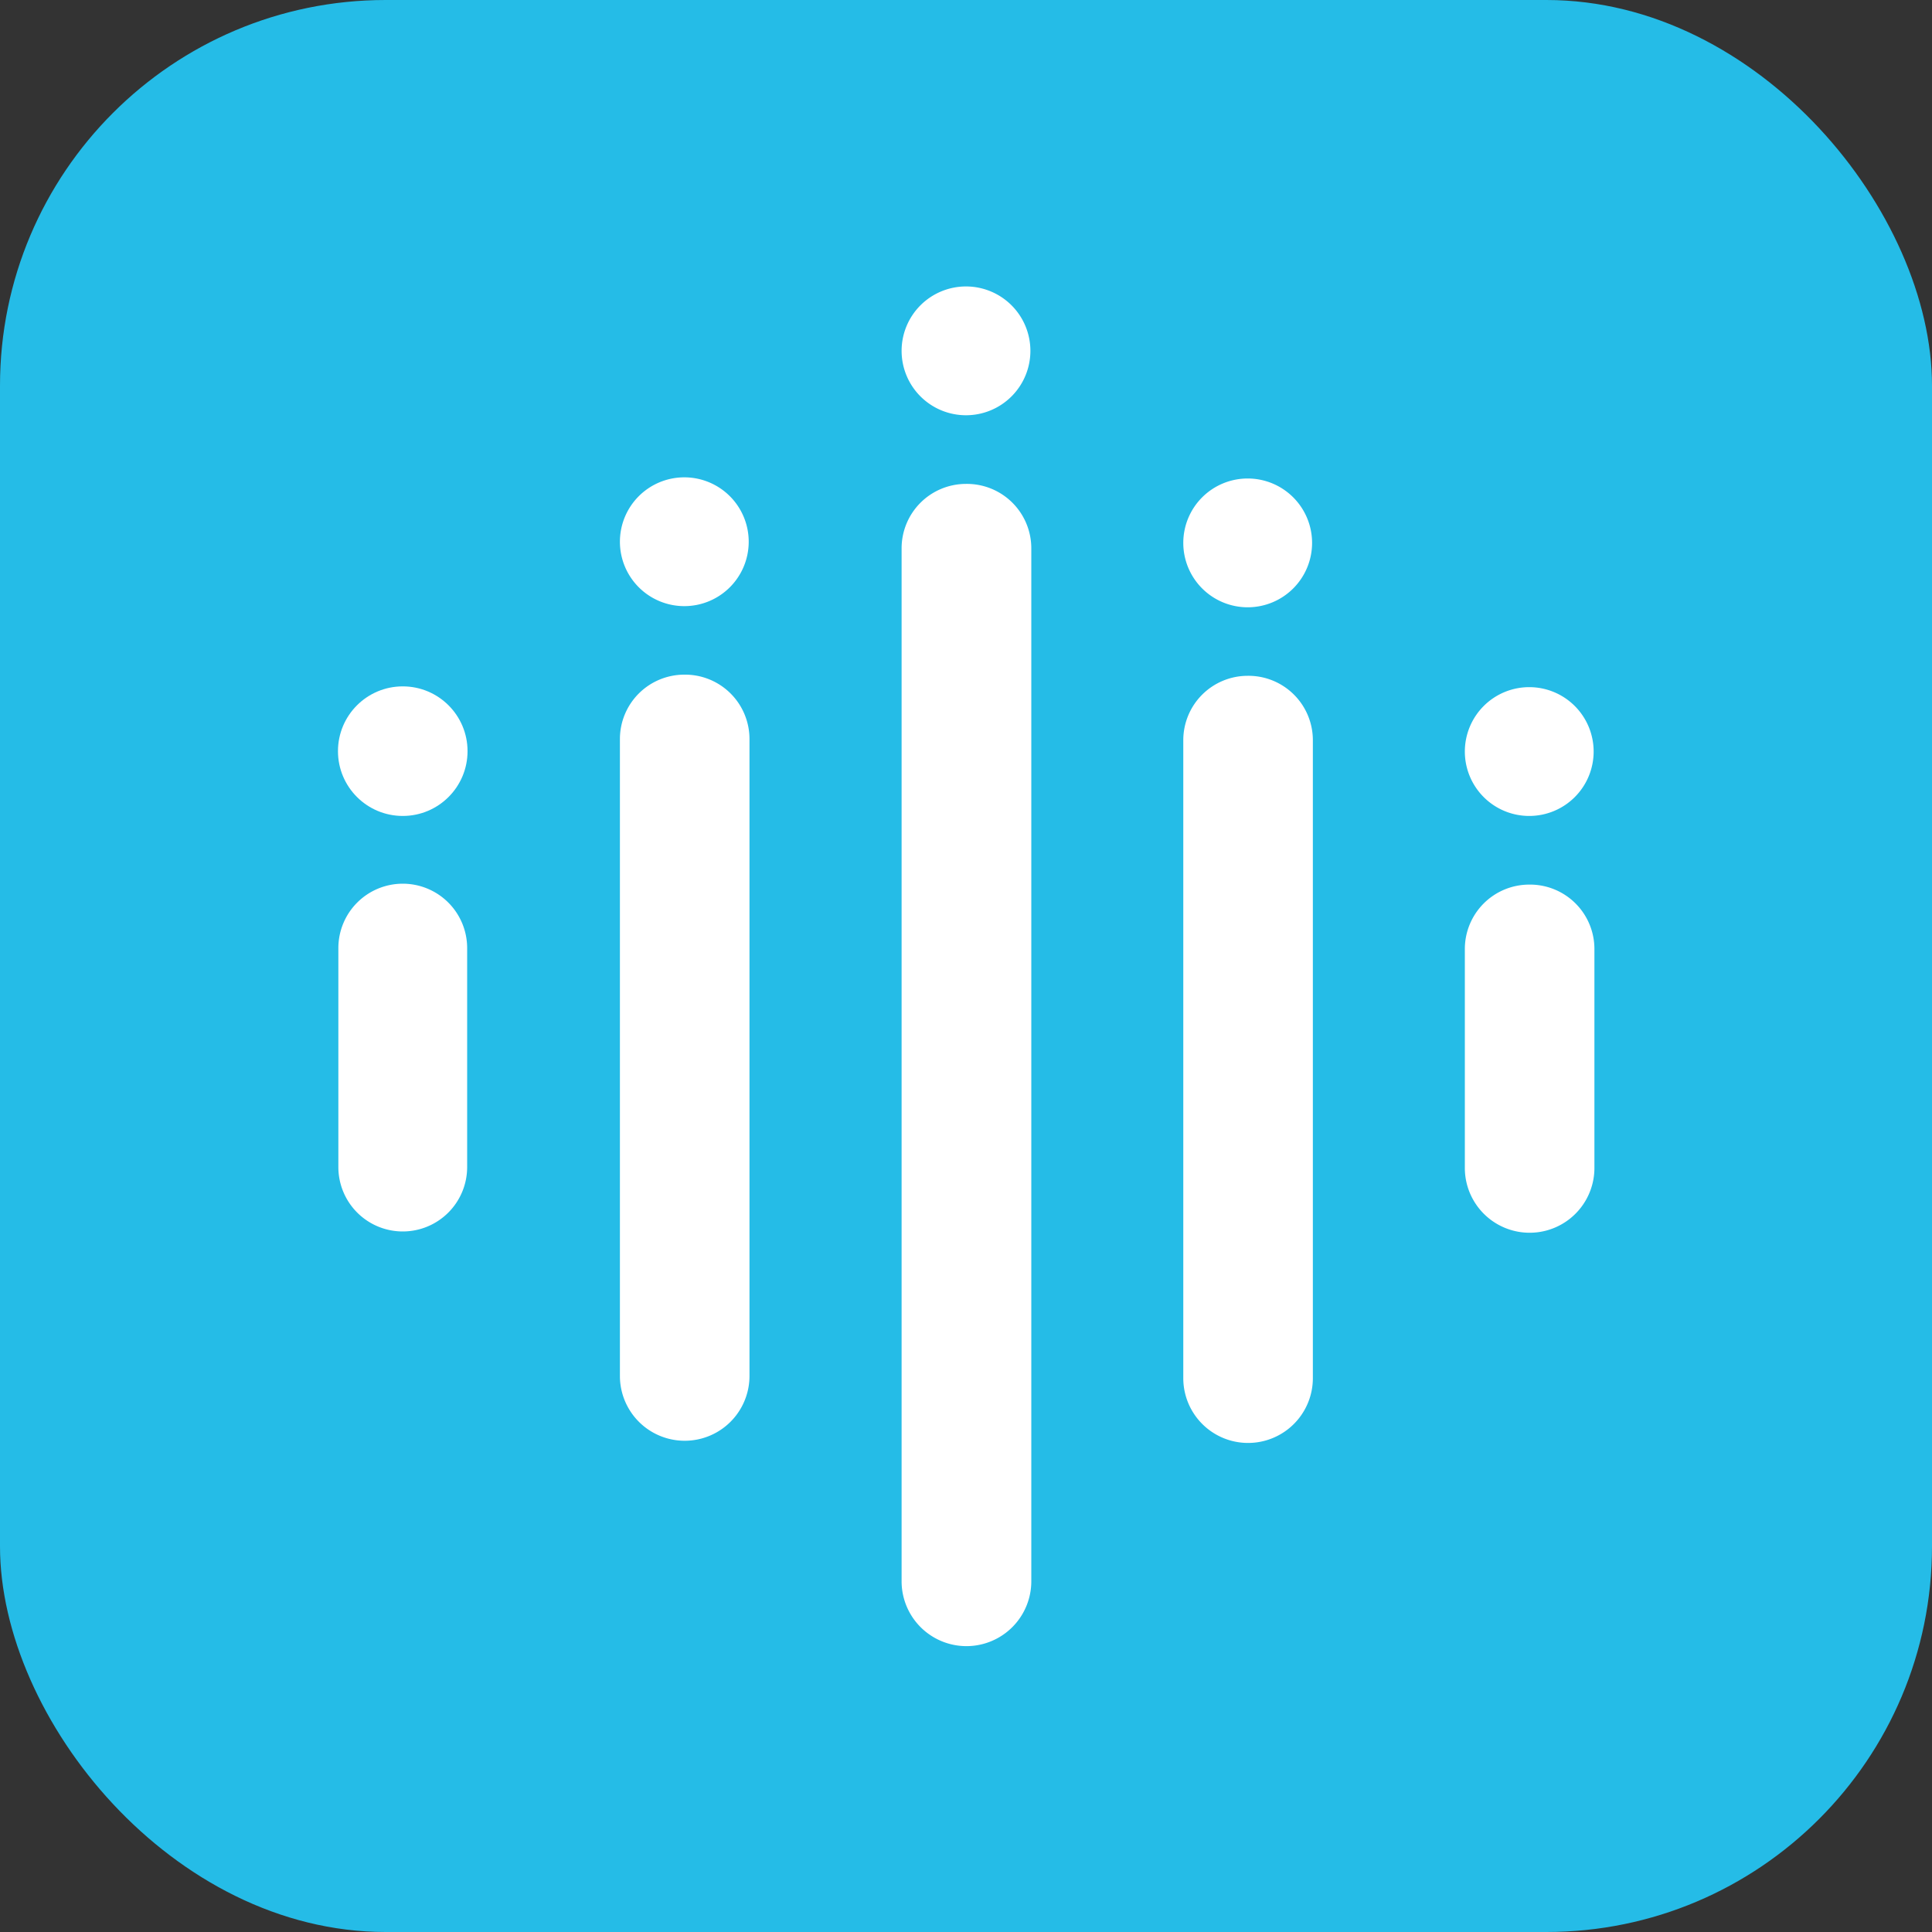
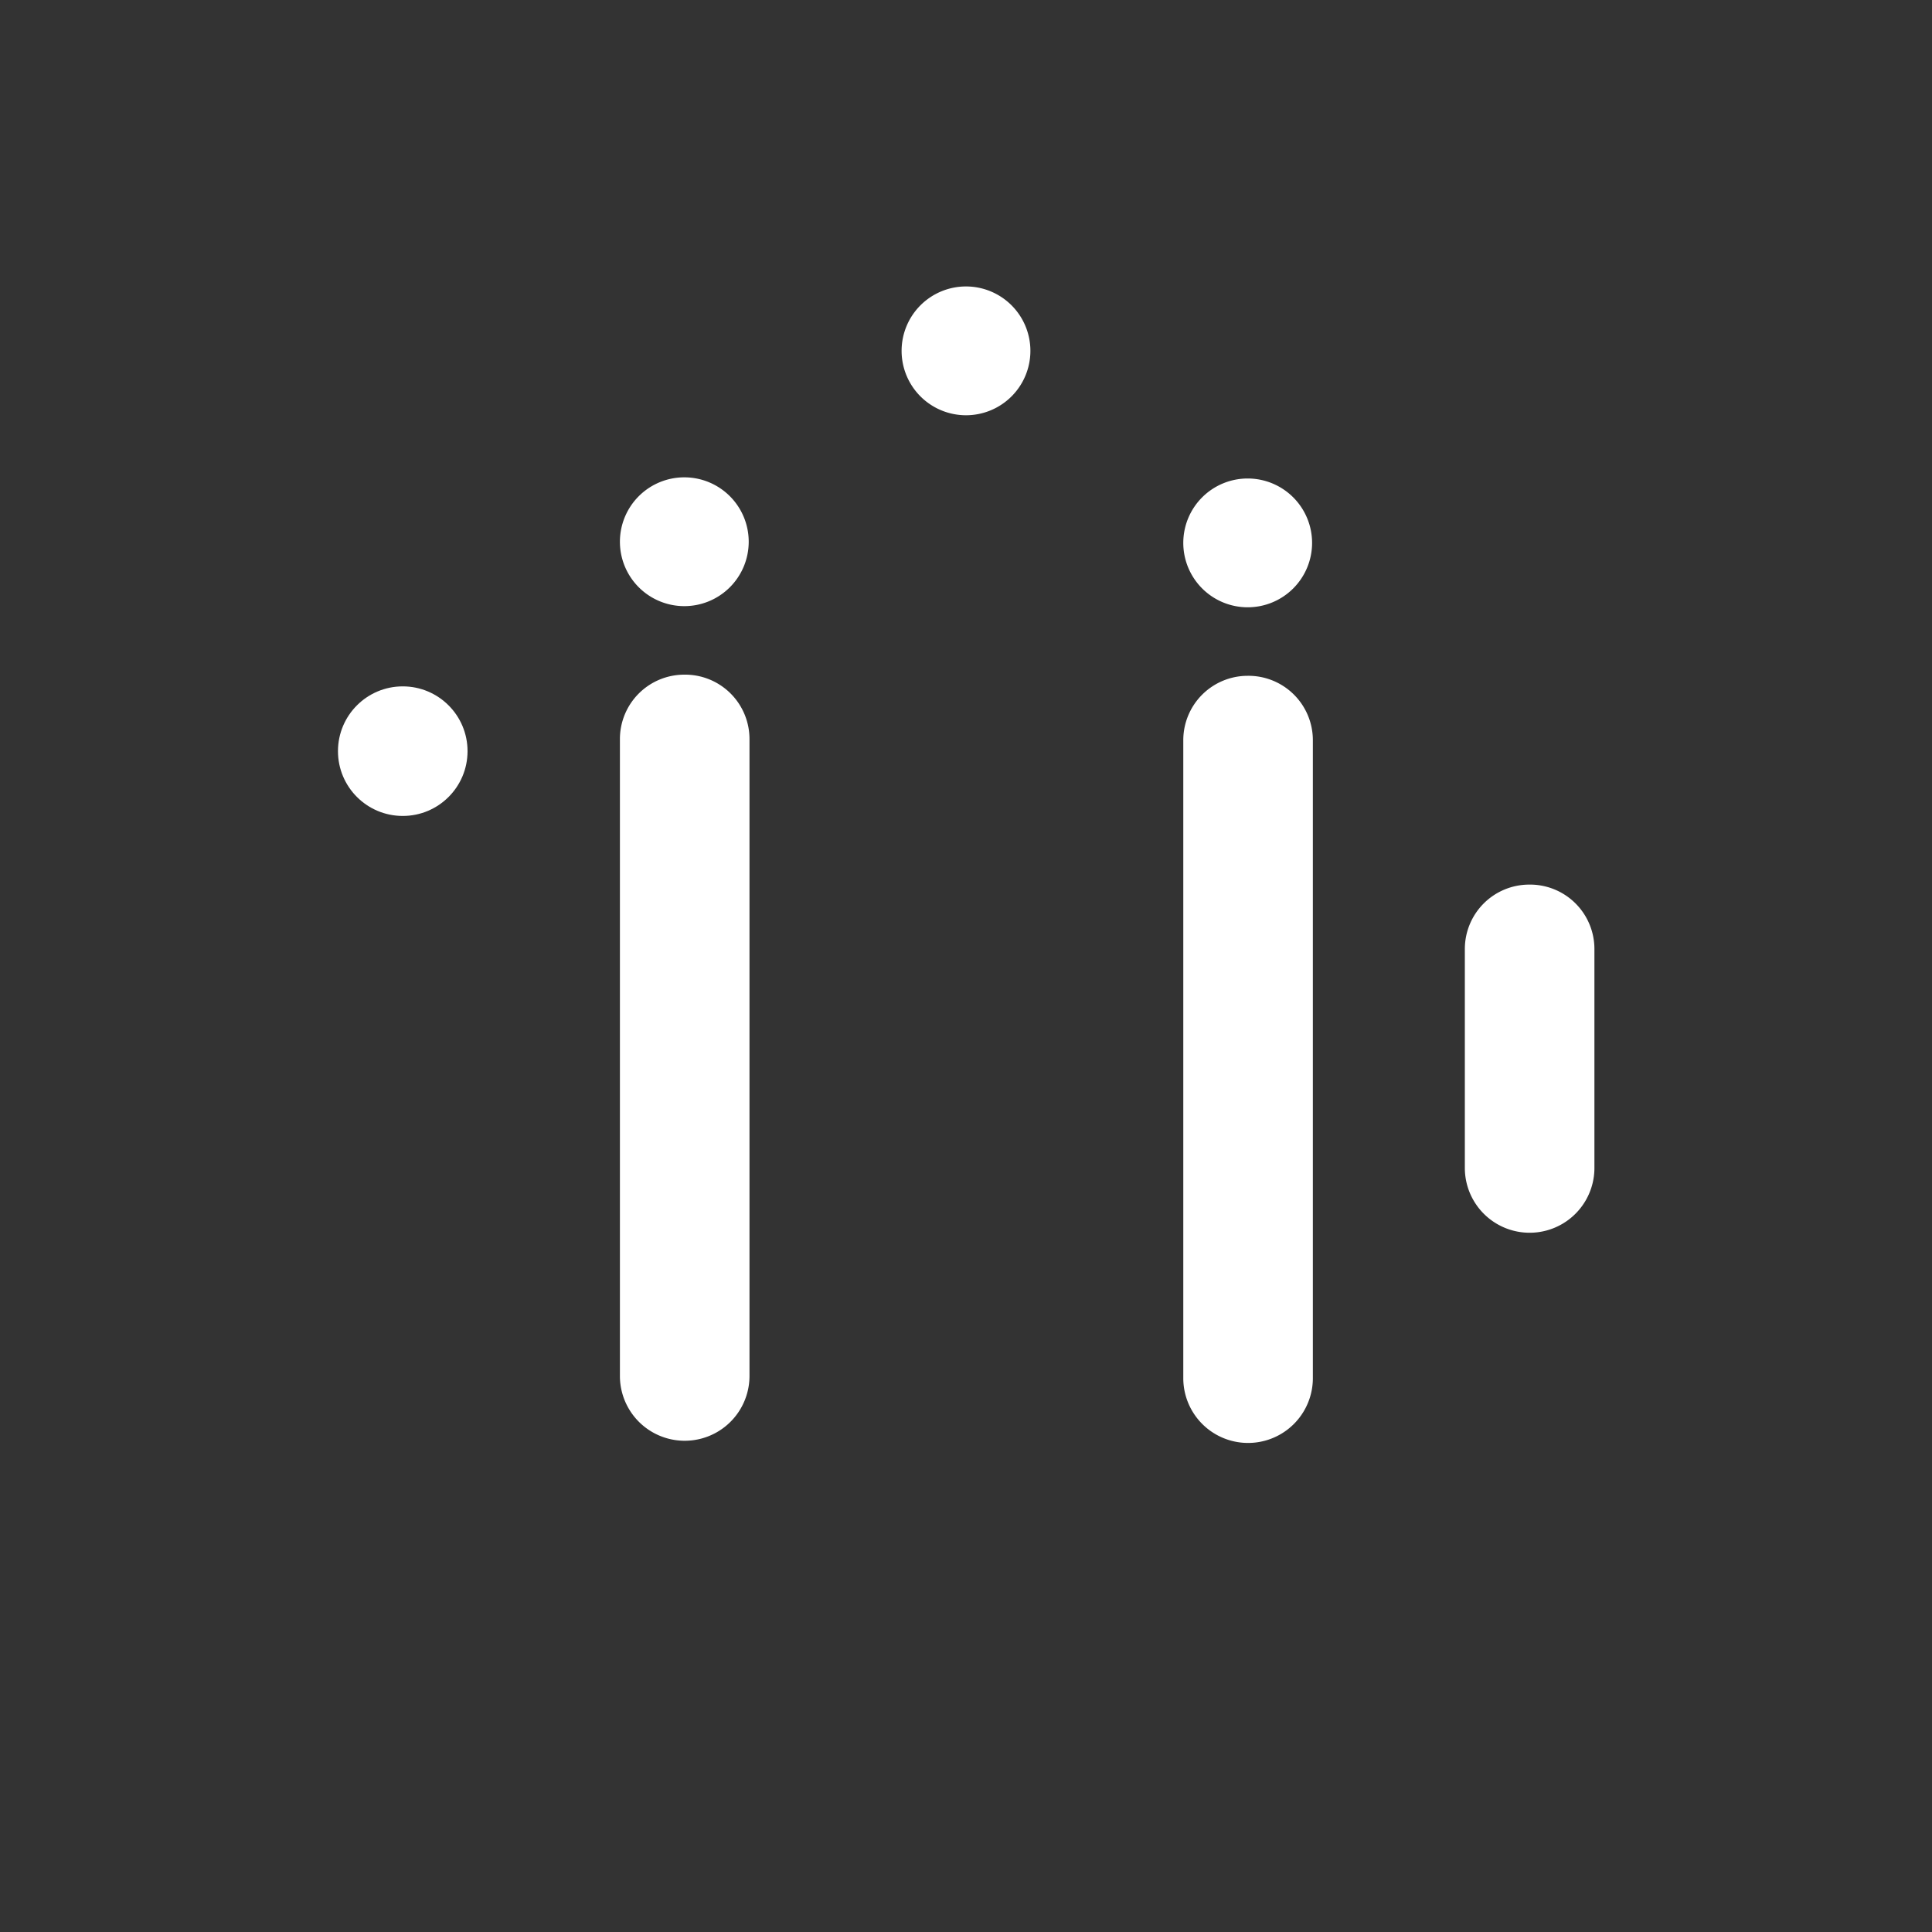
<svg xmlns="http://www.w3.org/2000/svg" id="Layer_1" data-name="Layer 1" viewBox="0 0 150 150">
  <rect x="0" y="0" width="150" height="150" fill="#333333" stroke="none" />
  <defs>
    <style>.cls-1{fill:#25bce7;}.cls-2{fill:#fff;}</style>
  </defs>
-   <rect class="cls-1" width="150" height="150" rx="29.94" />
-   <path class="cls-2" d="M31.27,68.61h0a5,5,0,0,0-5,5v17a5,5,0,0,0,5,5h0a5,5,0,0,0,5-5v-17A5,5,0,0,0,31.27,68.61Z" />
  <circle class="cls-2" cx="31.27" cy="58.32" r="5.03" />
  <path class="cls-2" d="M53.13,52.38a5,5,0,0,0-5,5v49.45a5,5,0,1,0,10.06,0V57.41A5,5,0,0,0,53.13,52.38Z" />
  <path class="cls-2" d="M53.13,37.06a5,5,0,1,0,5,5A5,5,0,0,0,53.13,37.06Z" />
  <path class="cls-2" d="M96.87,52.47a5,5,0,0,0-5,5V107a5,5,0,0,0,10.06,0V57.5A5,5,0,0,0,96.87,52.47Z" />
  <path class="cls-2" d="M96.87,37.15a5,5,0,1,0,5,5A5,5,0,0,0,96.87,37.15Z" />
-   <path class="cls-2" d="M75,37.57a5,5,0,0,0-5,5v80.2a5,5,0,0,0,10.07,0V42.56A5,5,0,0,0,75,37.57Z" />
  <path class="cls-2" d="M75,22.24a5,5,0,1,0,5,5A5,5,0,0,0,75,22.24Z" />
  <path class="cls-2" d="M118.73,68.68a5,5,0,0,0-5,5v17a5,5,0,0,0,10.06,0v-17A5,5,0,0,0,118.73,68.68Z" />
-   <path class="cls-2" d="M118.73,53.35a5,5,0,1,0,5,5A5,5,0,0,0,118.73,53.35Z" />
</svg>